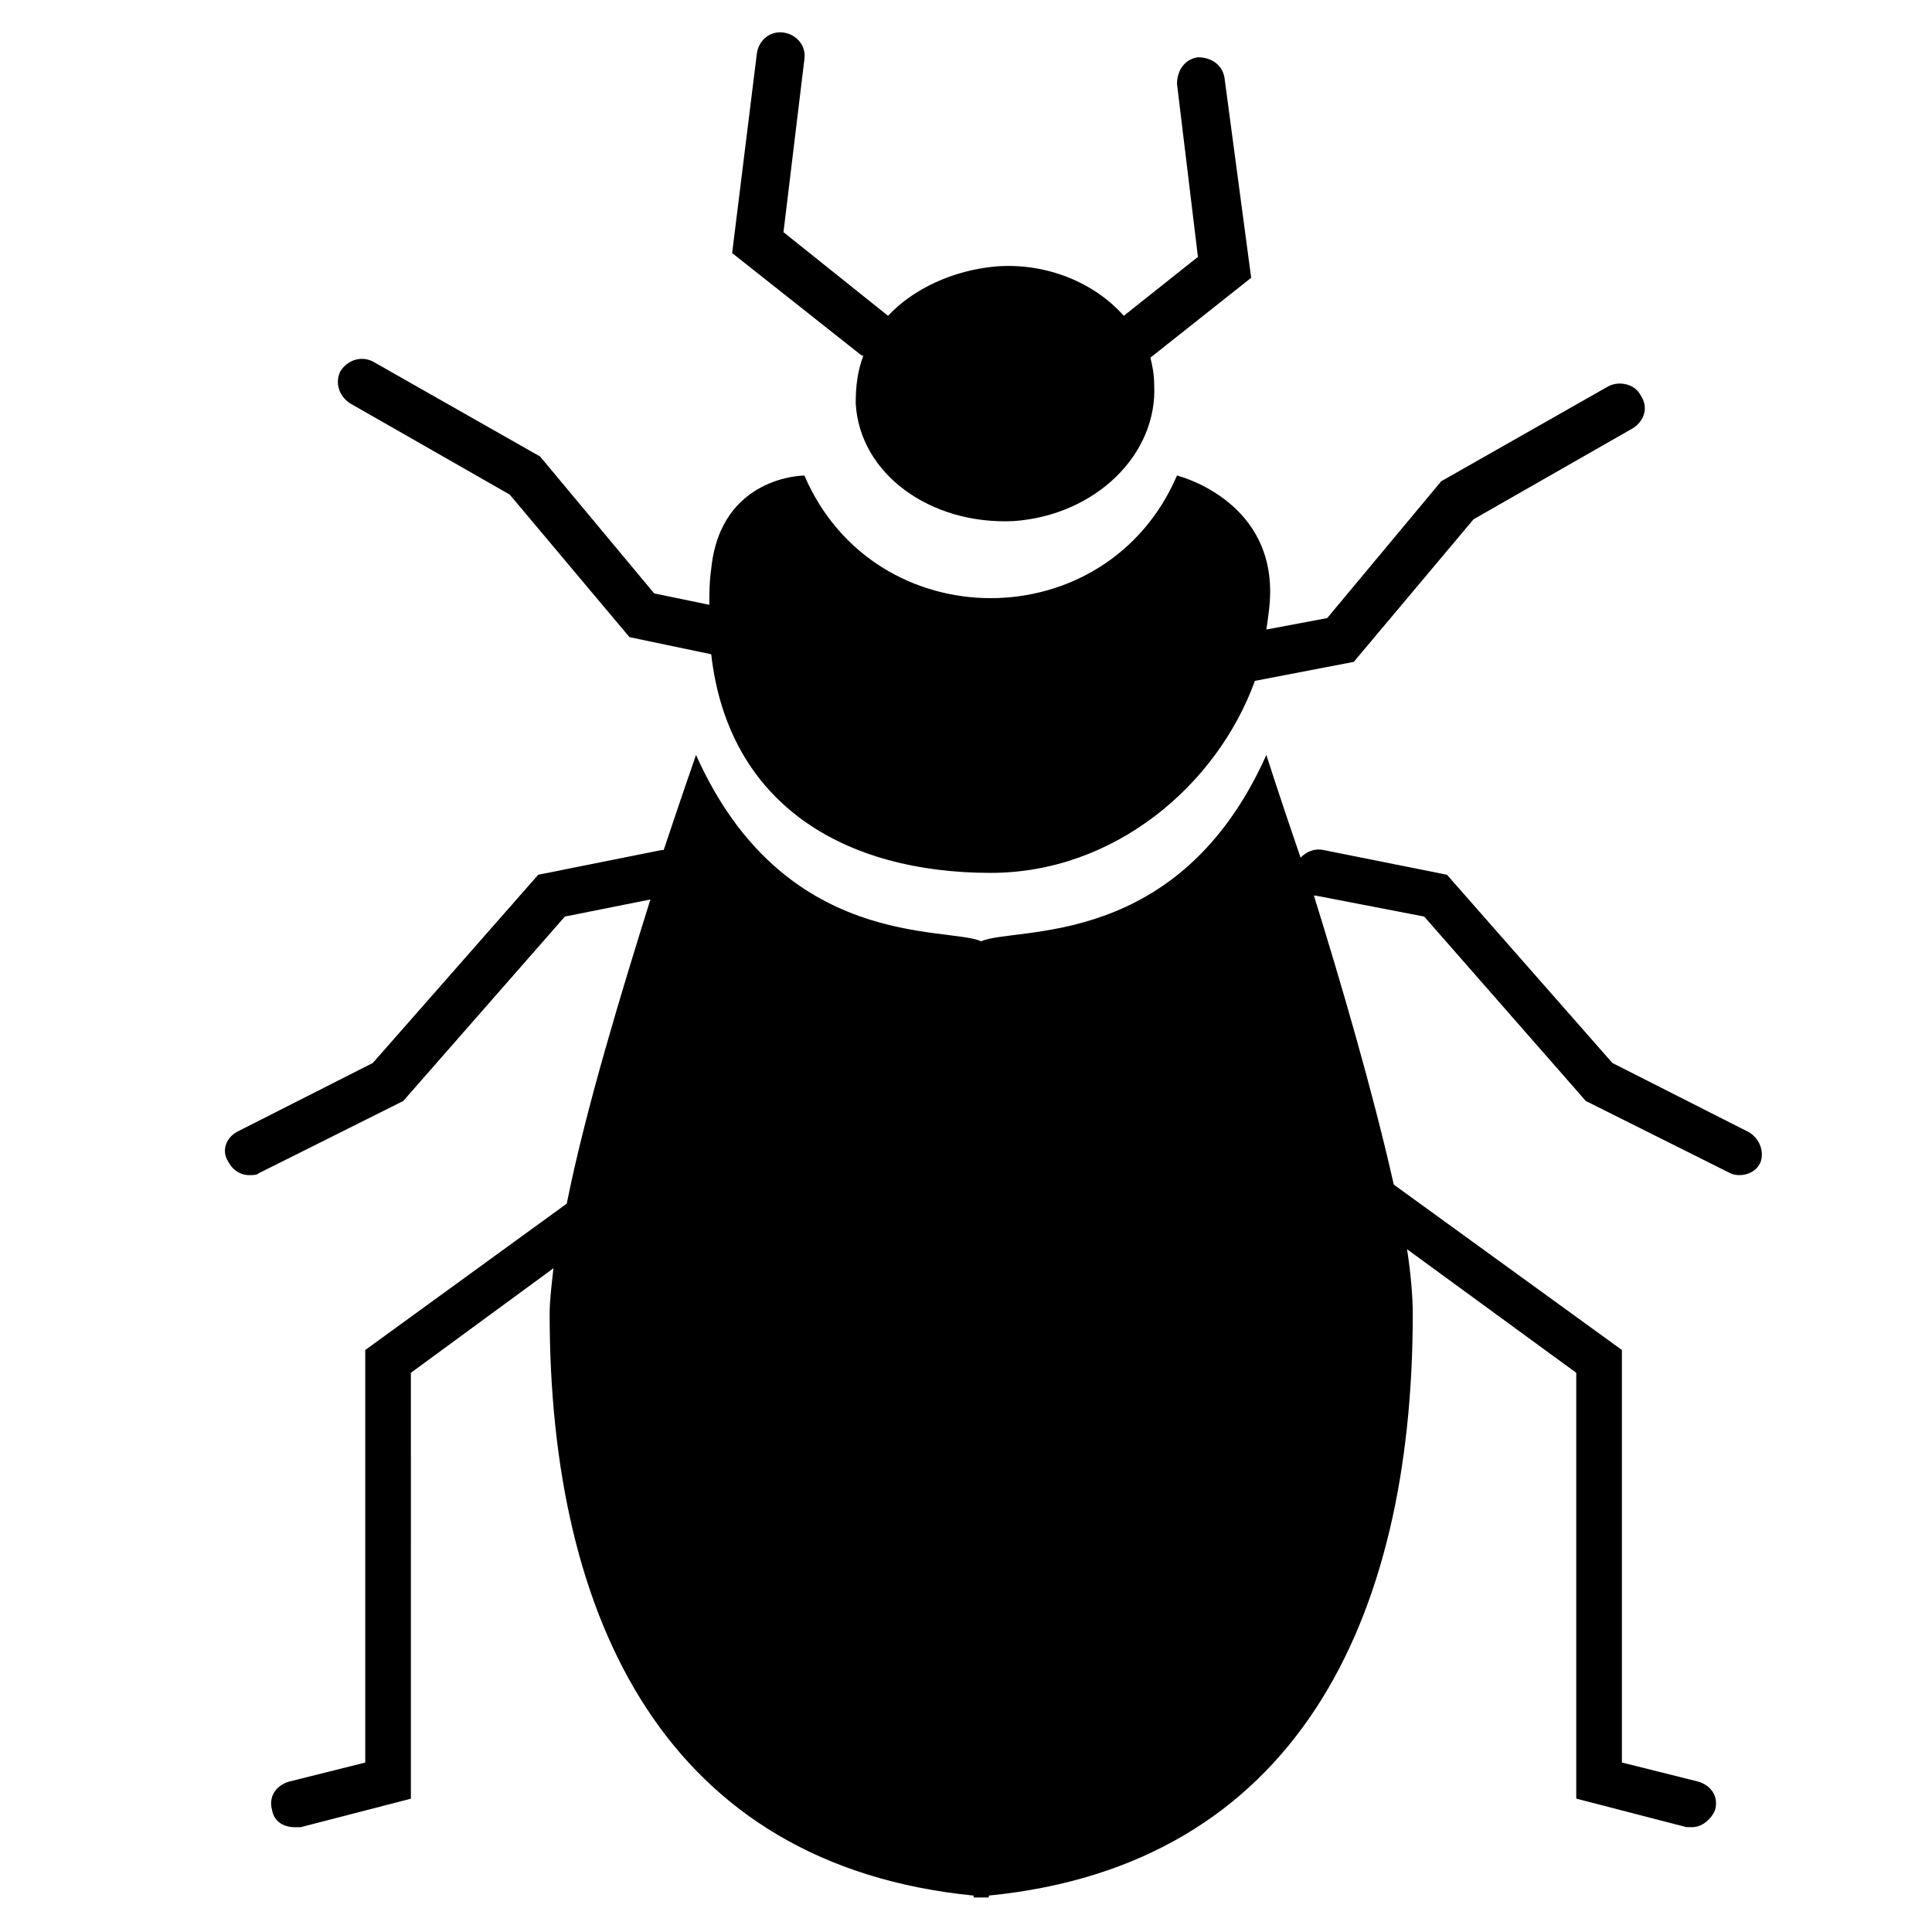
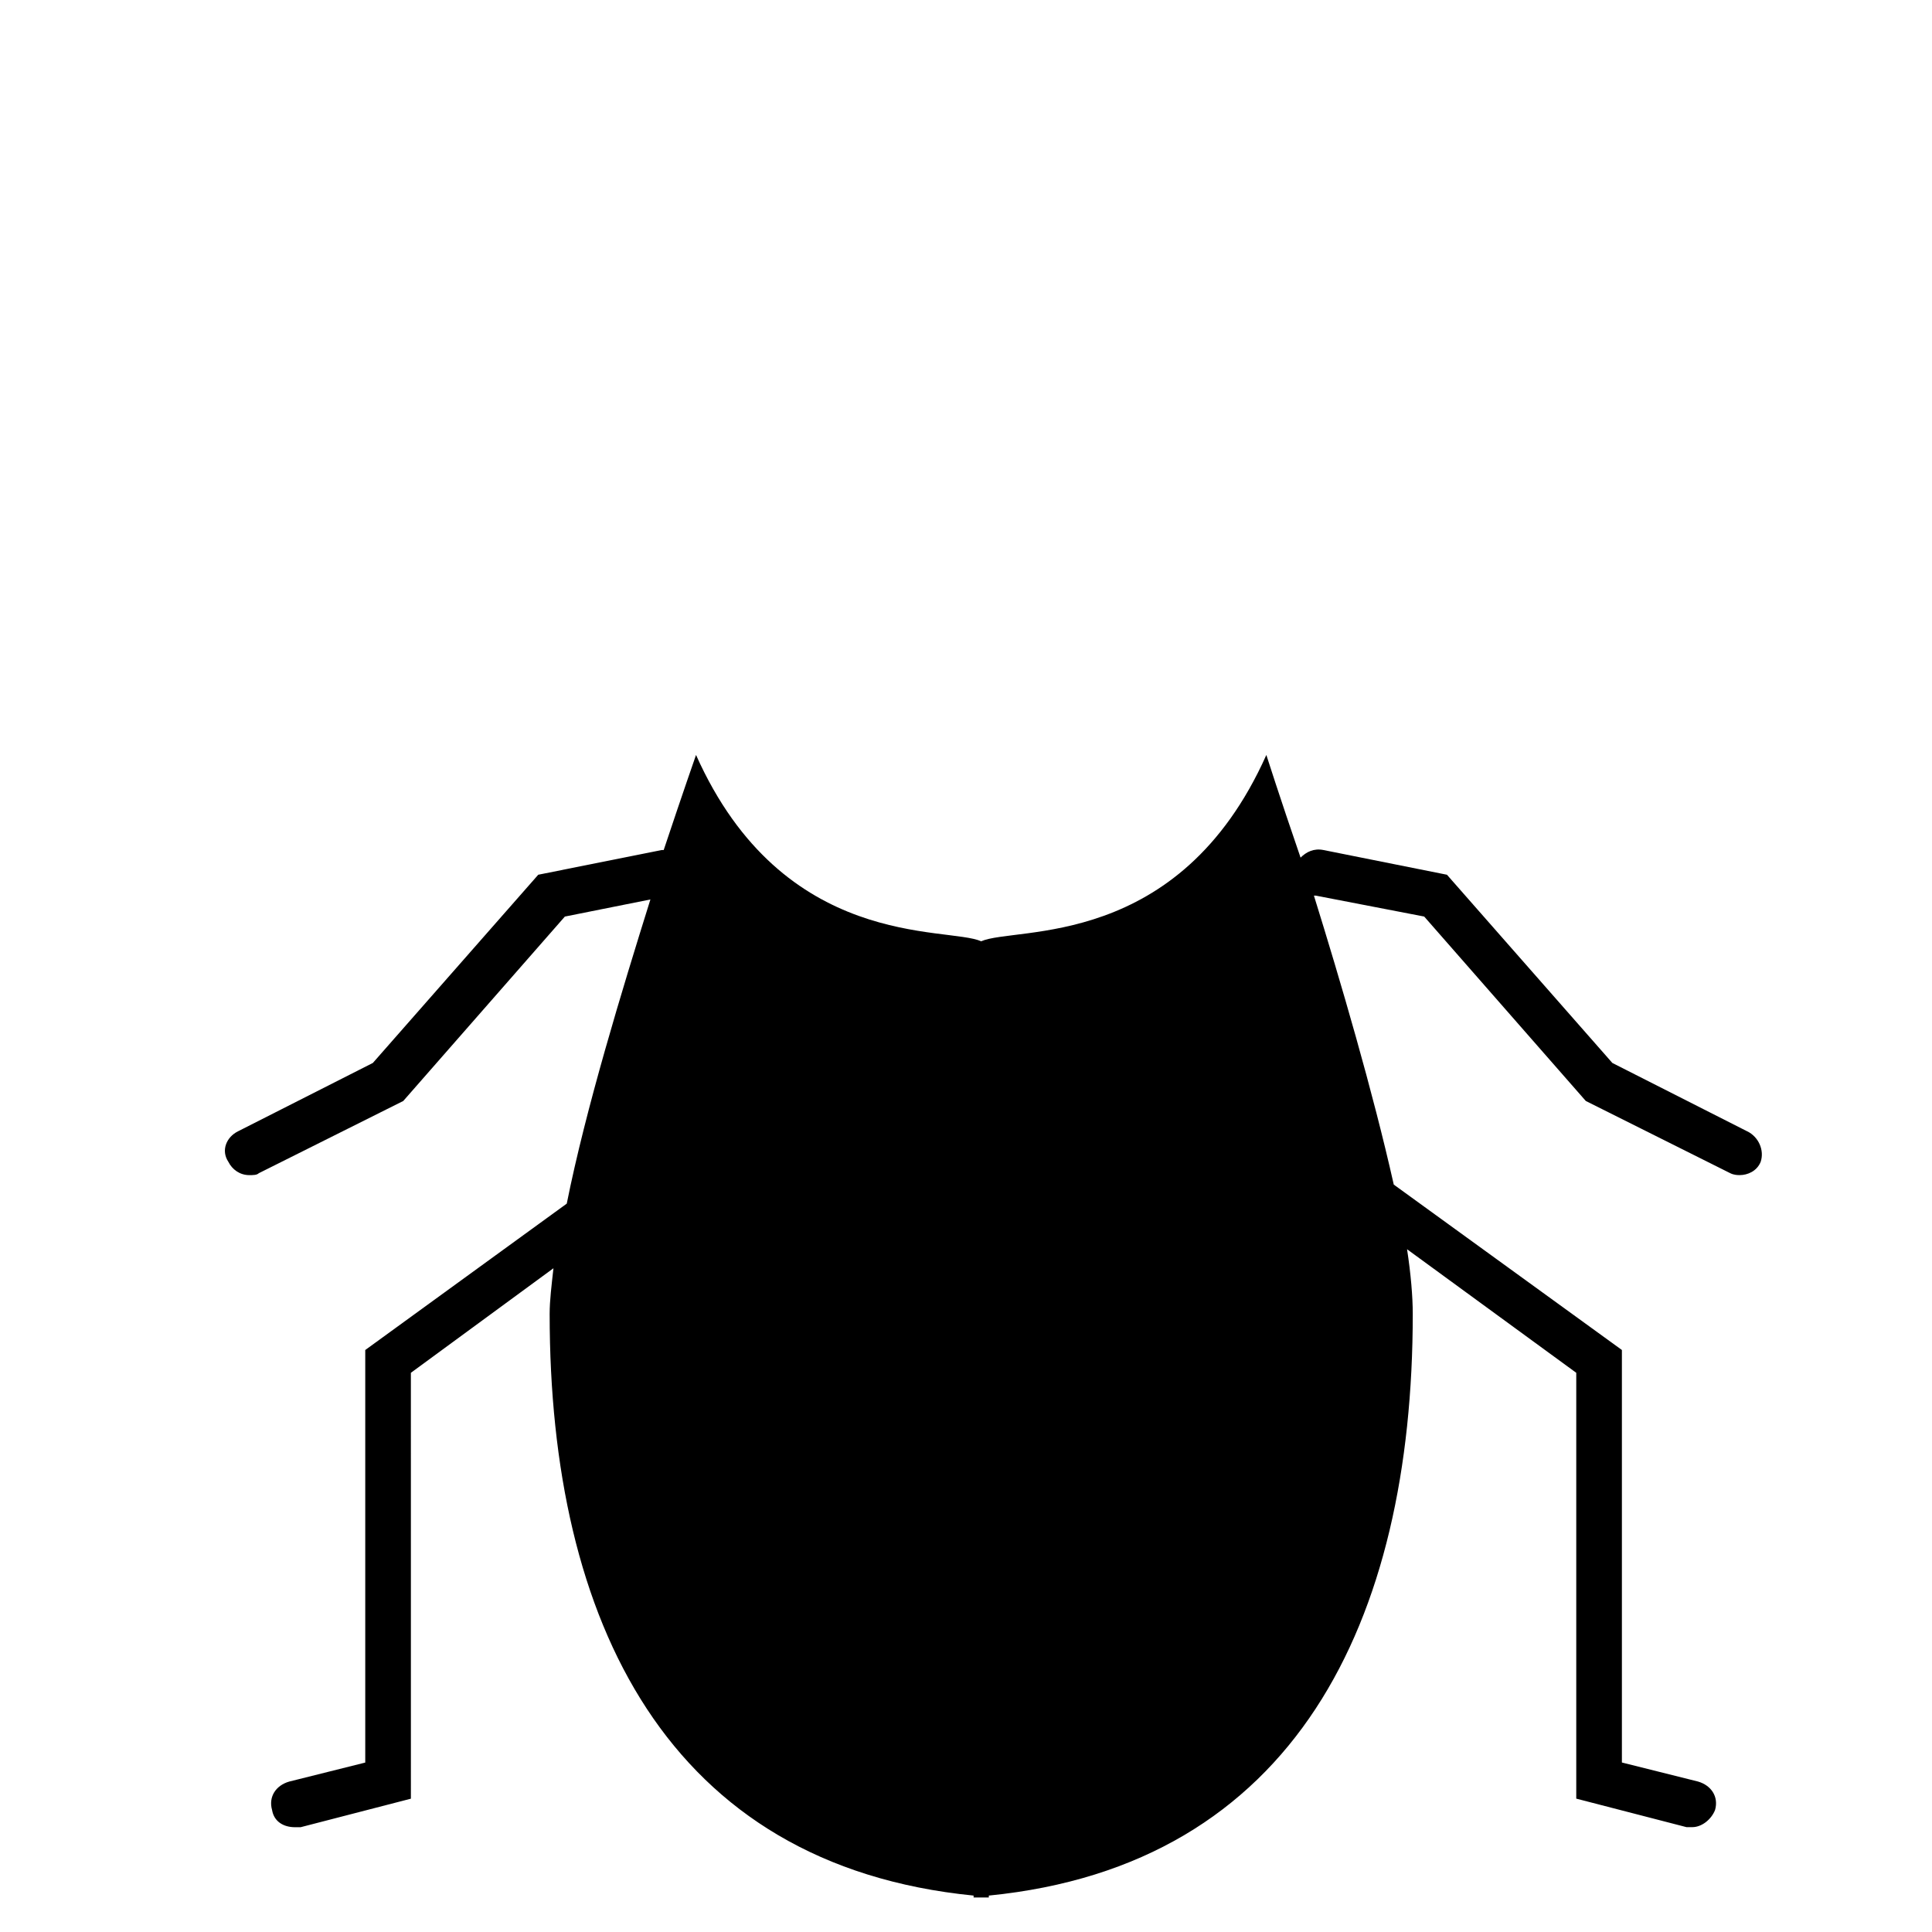
<svg xmlns="http://www.w3.org/2000/svg" fill="#000000" width="800px" height="800px" version="1.1" viewBox="144 144 512 512">
  <g>
    <path d="m607.06 443.83-35.77-18.137-43.832-49.879-32.746-6.551c-2.519-0.504-4.535 0.504-6.047 2.016-5.543-16.121-9.07-27.207-9.07-27.207-23.176 51.891-66.504 45.344-75.57 49.375-9.07-4.031-52.395 2.519-75.57-49.375 0 0-3.527 10.078-8.566 25.191h-0.504l-32.746 6.551-43.832 49.879-35.77 18.137c-3.023 1.512-4.535 5.039-2.519 8.062 1.008 2.016 3.023 3.527 5.543 3.527 1.008 0 2.016 0 2.519-0.504l38.289-19.145 42.824-48.871 22.672-4.535c-7.559 24.184-17.129 55.418-22.168 80.609l-53.402 38.793v109.33l-20.152 5.039c-3.527 1.008-5.543 4.031-4.535 7.559 0.504 3.023 3.023 4.535 6.047 4.535h1.512l29.223-7.559-0.004-112.86 37.785-27.711c-0.504 4.535-1.008 8.566-1.008 12.09 0 81.617 31.234 146.11 112.35 154.16v0.504h2.016 2.016v-0.504c81.113-8.062 112.35-72.547 112.35-154.16 0-4.535-0.504-10.578-1.512-17.129l44.84 32.746v112.85l29.223 7.559h1.512c2.519 0 5.039-2.016 6.047-4.535 1.008-3.527-1.008-6.551-4.535-7.559l-20.152-5.039v-109.32l-60.457-43.832c-5.543-24.688-14.105-53.906-21.16-76.578h0.504l28.719 5.543 42.824 48.871 38.289 19.145c1.008 0.504 2.016 0.504 2.519 0.504 2.016 0 4.535-1.008 5.543-3.527 1.004-3.027-0.508-6.555-3.531-8.066z" />
-     <path d="m578.85 248.86c-1.512-3.023-5.543-4.031-8.566-2.519l-44.336 25.191-30.23 36.273-16.121 3.023c0.504-3.527 1.008-6.551 1.008-10.078 0-24.688-24.688-30.73-24.688-30.73-18.641 43.328-80.105 43.328-98.746 0 0 0-22.168 0-24.688 24.688-0.504 3.527-0.504 6.551-0.504 9.574l-14.609-3.023-30.23-36.273-44.336-25.191c-3.023-1.512-6.551-0.504-8.566 2.519-1.512 3.023-0.504 6.551 2.519 8.566l42.32 24.184 31.738 37.785 21.664 4.535c4.535 39.801 35.266 57.938 74.059 57.938 32.746 0 59.953-23.176 70.031-50.883l26.199-5.039 31.738-37.785 42.32-24.184c3.031-2.019 4.039-5.547 2.023-8.57z" />
-     <path d="m448.87 238.78 26.703-21.16-7.055-52.902c-0.504-3.527-3.527-5.543-7.055-5.543-3.527 0.504-5.543 3.527-5.543 7.055l5.543 45.848-19.648 15.617c-7.559-8.566-20.152-14.105-33.754-13.098-11.586 1.008-22.168 6.047-28.719 13.098l-27.711-22.168 5.543-45.848c0.504-3.527-2.016-6.551-5.543-7.055s-6.551 2.016-7.055 5.543l-6.551 52.898 33.754 26.703s0.504 0.504 1.008 0.504c-1.512 4.031-2.016 8.062-2.016 12.594 1.008 18.641 19.648 32.242 41.816 31.234 21.664-1.512 38.289-17.633 37.281-36.273 0.008-2.516-0.496-5.035-1-7.047z" />
  </g>
</svg>